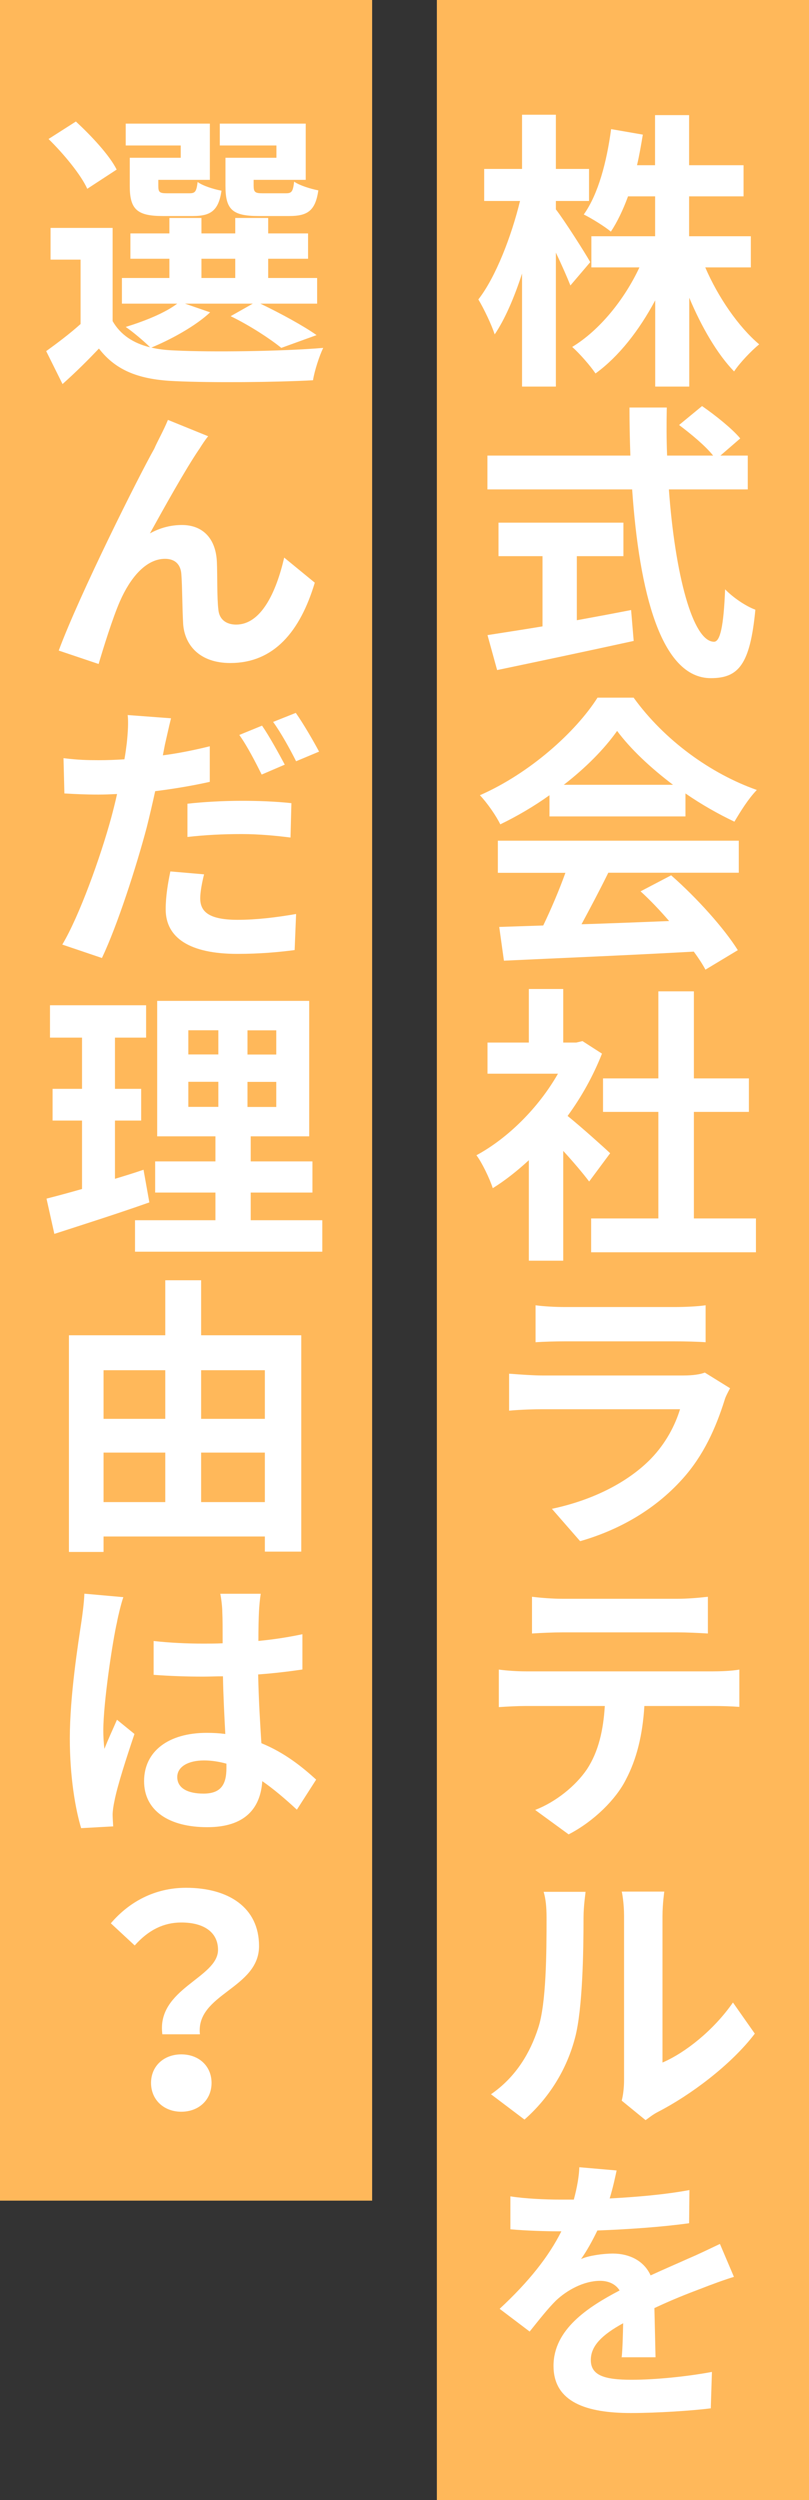
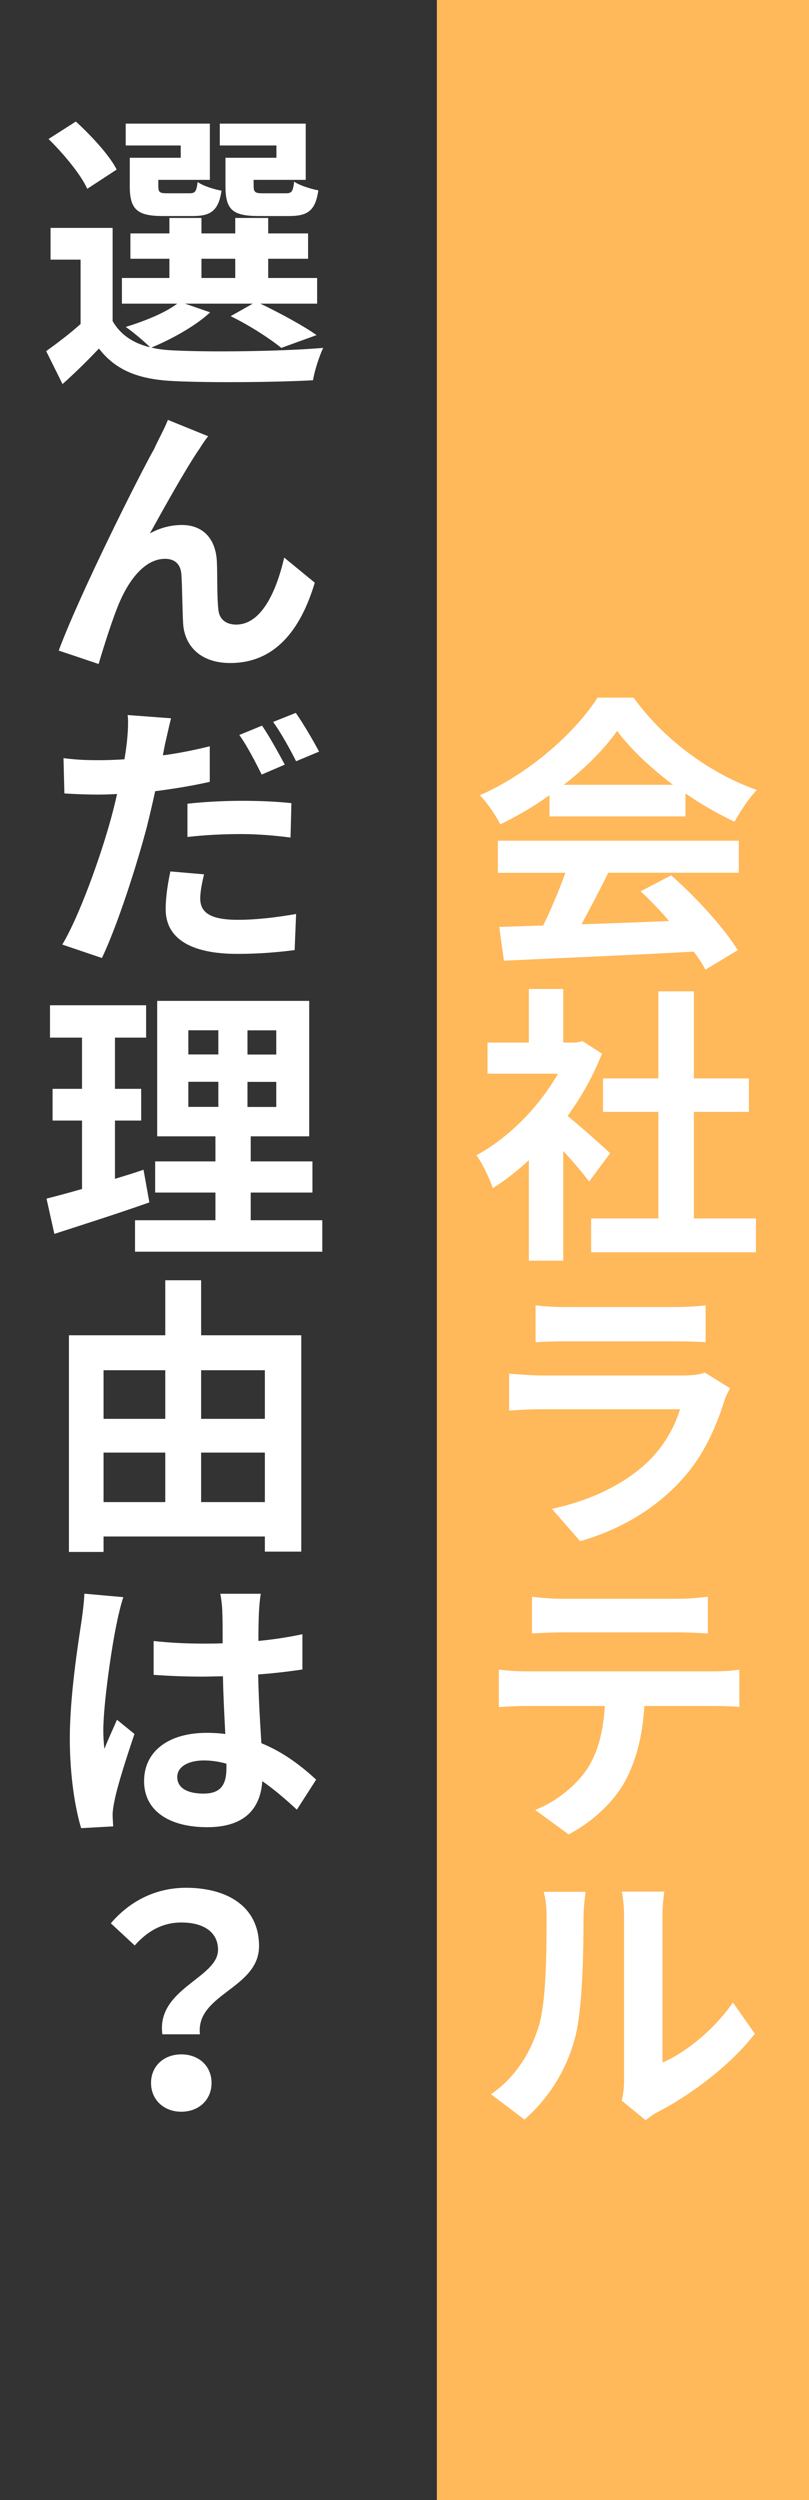
<svg xmlns="http://www.w3.org/2000/svg" id="b" width="100" height="309" viewBox="0 0 100 309">
  <rect x="0" y="0" width="100" height="309" fill="#333333" stroke="none" />
  <defs>
    <style>.d{fill:#fff;}.e{fill:#ffb85a;}</style>
  </defs>
  <g id="c">
    <rect class="e" x="54" width="46" height="309" />
-     <rect class="e" width="46" height="272" />
-     <path class="d" d="M70.51,35.29c-.4-1.01-1.08-2.56-1.8-4.07v16.56h-4.18v-13.97c-.97,2.99-2.12,5.65-3.38,7.52-.4-1.22-1.33-3.17-2.02-4.32,2.16-2.77,4.1-7.85,5.15-12.17h-4.43v-3.96h4.68v-6.7h4.18v6.7h4.1v3.96h-4.1v1.04c1.04,1.33,3.67,5.47,4.25,6.52l-2.45,2.88ZM87.18,33.06c1.58,3.67,4.1,7.34,6.66,9.5-.97.79-2.41,2.3-3.1,3.35-2.09-2.16-4.03-5.51-5.54-9.11v10.98h-4.21v-10.66c-1.98,3.71-4.5,6.95-7.38,9.04-.65-.97-1.98-2.48-2.88-3.28,3.38-2.05,6.44-5.83,8.31-9.83h-5.94v-3.85h7.88v-4.93h-3.35c-.61,1.66-1.33,3.17-2.12,4.36-.72-.61-2.41-1.66-3.35-2.12,1.8-2.52,2.84-6.52,3.38-10.55l3.92.68c-.22,1.3-.43,2.56-.72,3.78h2.23v-6.19h4.21v6.19h6.73v3.85h-6.73v4.93h7.63v3.85h-5.65Z" />
-     <path class="d" d="M82.68,60.49c.76,10.51,2.95,18.83,5.58,18.83.76,0,1.19-1.91,1.37-6.48.97,1.01,2.56,2.09,3.74,2.52-.65,6.8-2.09,8.46-5.51,8.46-6.16,0-8.85-10.66-9.72-23.33h-17.89v-4.18h17.67c-.07-1.94-.11-3.96-.11-5.94h4.61c-.04,1.98-.04,4,.04,5.94h5.69c-.97-1.22-2.77-2.7-4.21-3.78l2.84-2.34c1.62,1.12,3.74,2.81,4.72,4l-2.45,2.12h3.38v4.18h-9.75ZM71.31,76.66c2.2-.4,4.5-.83,6.7-1.26l.32,3.82c-5.9,1.29-12.24,2.63-16.88,3.6l-1.19-4.32c1.84-.29,4.21-.65,6.8-1.08v-8.68h-5.44v-4.14h15.44v4.14h-5.76v7.92Z" />
    <path class="d" d="M67.92,98.29c-1.91,1.37-4,2.59-6.08,3.6-.5-1.04-1.62-2.66-2.52-3.6,6.16-2.7,11.84-7.81,14.54-12.06h4.46c3.82,5.29,9.54,9.4,15.23,11.41-1.08,1.12-2.02,2.66-2.77,3.92-1.98-.94-4.07-2.12-6.05-3.49v2.84h-16.81v-2.63ZM61.55,103.91h29.77v3.96h-16.13c-1.04,2.12-2.23,4.36-3.31,6.37,3.46-.11,7.16-.25,10.83-.4-1.12-1.3-2.34-2.59-3.53-3.67l3.78-1.98c3.2,2.81,6.55,6.55,8.24,9.25l-4,2.41c-.36-.68-.86-1.44-1.44-2.23-8.46.47-17.35.83-23.47,1.12l-.58-4.17,5.44-.18c.97-2.02,1.98-4.39,2.74-6.51h-8.35v-3.96ZM83.19,97c-2.77-2.09-5.26-4.43-6.91-6.66-1.55,2.2-3.85,4.54-6.59,6.66h13.5Z" />
    <path class="d" d="M72.82,146.03c-.76-1.01-1.98-2.45-3.2-3.78v13.57h-4.25v-12.42c-1.44,1.33-2.95,2.52-4.46,3.46-.36-1.15-1.37-3.24-2.02-4.07,3.92-2.12,7.7-5.9,10.08-10.08h-8.71v-3.85h5.11v-6.62h4.25v6.62h1.62l.76-.18,2.41,1.55c-1.08,2.74-2.52,5.33-4.25,7.7,1.73,1.4,4.5,3.89,5.26,4.61l-2.59,3.49ZM93.44,150.6v4.18h-20.37v-4.18h8.31v-13.17h-6.84v-4.14h6.84v-10.76h4.39v10.76h6.8v4.14h-6.8v13.17h7.67Z" />
    <path class="d" d="M90.24,171.59c-.25.47-.58,1.08-.68,1.48-1.08,3.42-2.59,6.84-5.22,9.75-3.56,3.96-8.1,6.37-12.63,7.67l-3.49-4c5.29-1.12,9.54-3.42,12.24-6.19,1.87-1.94,2.99-4.14,3.6-6.12h-17.03c-.86,0-2.63.04-4.1.18v-4.57c1.51.11,2.99.22,4.1.22h17.46c1.15,0,2.09-.14,2.63-.36l3.13,1.94ZM66.19,161.33c.97.14,2.45.22,3.64.22h13.61c1.12,0,2.84-.07,3.78-.22v4.57c-.9-.07-2.59-.11-3.85-.11h-13.53c-1.15,0-2.63.04-3.64.11v-4.57Z" />
    <path class="d" d="M88.15,206.58c.76,0,2.3-.04,3.24-.22v4.61c-.9-.07-2.23-.11-3.24-.11h-8.5c-.22,3.64-.97,6.59-2.27,9.07-1.22,2.45-3.96,5.18-7.09,6.8l-4.14-3.02c2.52-.97,5-2.95,6.41-5.04,1.44-2.2,2.02-4.86,2.2-7.81h-9.72c-1.04,0-2.41.07-3.38.14v-4.64c1.04.14,2.3.22,3.38.22h23.11ZM69.58,201.76c-1.26,0-2.74.07-3.82.14v-4.54c1.12.14,2.59.25,3.78.25h14.18c1.19,0,2.59-.11,3.78-.25v4.54c-1.19-.07-2.56-.14-3.78-.14h-14.15Z" />
    <path class="d" d="M60.69,258.85c3.13-2.16,4.86-5.18,5.83-8.17,1.01-3.02,1.04-9.36,1.04-13.61,0-1.44-.11-2.38-.36-3.24h5.18c0,.14-.25,1.73-.25,3.17,0,4.17-.11,11.3-1.04,14.83-1.04,4-3.24,7.49-6.26,10.15l-4.14-3.13ZM76.85,259.64c.18-.68.29-1.62.29-2.59v-20.23c0-1.58-.25-2.95-.29-3.02h5.26c0,.07-.22,1.48-.22,3.06v18.07c2.84-1.22,6.33-4,8.71-7.42l2.7,3.85c-2.92,3.85-7.99,7.63-11.99,9.68-.68.36-1.04.68-1.51,1.01l-2.95-2.41Z" />
-     <path class="d" d="M76.85,291.32c.11-1.04.14-2.66.18-4.17-2.63,1.44-4,2.81-4,4.54,0,1.91,1.66,2.45,5.04,2.45,2.95,0,6.88-.4,9.93-.97l-.14,4.5c-2.3.29-6.59.58-9.9.58-5.44,0-9.54-1.33-9.54-5.83s4.25-7.27,8.17-9.32c-.54-.86-1.48-1.19-2.41-1.19-2.02,0-4.1,1.15-5.47,2.45-1.04,1.04-2.02,2.3-3.24,3.82l-3.71-2.81c3.64-3.38,6.08-6.48,7.63-9.58h-.4c-1.4,0-3.96-.07-5.9-.25v-4.07c1.8.29,4.36.4,6.15.4h1.69c.43-1.58.65-2.99.68-4l4.61.4c-.18.83-.43,2.05-.86,3.46,3.31-.18,6.8-.47,9.86-1.04l-.04,4.1c-3.35.47-7.63.76-11.34.9-.61,1.26-1.3,2.52-2.02,3.53.9-.43,2.77-.68,3.92-.68,2.12,0,3.89.94,4.68,2.7,1.8-.83,3.24-1.44,4.68-2.09,1.37-.58,2.59-1.19,3.89-1.8l1.73,4.07c-1.08.32-2.95,1.01-4.14,1.48-1.55.58-3.56,1.37-5.69,2.38.04,1.94.11,4.46.14,6.08h-4.21Z" />
    <path class="d" d="M25.98,38.6c-1.8,1.69-4.82,3.35-7.27,4.36.9.22,1.87.32,2.95.36,4.43.22,13.25.11,18.29-.32-.47.97-1.08,2.84-1.26,4-4.57.25-12.53.32-17.03.11-4.32-.18-7.27-1.22-9.43-4.03-1.37,1.44-2.77,2.84-4.5,4.39l-2.02-4.07c1.3-.94,2.88-2.12,4.25-3.35v-7.96h-3.71v-3.92h7.67v11.52c.97,1.69,2.56,2.74,4.64,3.24-.72-.72-2.16-1.94-3.02-2.52,2.34-.72,4.86-1.73,6.37-2.88h-6.84v-3.17h5.87v-2.38h-4.82v-3.13h4.82v-1.91h3.96v1.91h4.18v-1.91h4.07v1.91h4.93v3.13h-4.93v2.38h6.05v3.17h-7.02c2.48,1.19,5.33,2.74,6.95,3.89l-4.36,1.58c-1.37-1.12-3.89-2.77-6.26-3.92l2.74-1.55h-8.39l3.13,1.08ZM10.79,23.34c-.79-1.76-2.95-4.36-4.79-6.16l3.38-2.16c1.87,1.73,4.14,4.14,5.04,5.94l-3.64,2.38ZM22.34,17.98h-6.8v-2.7h10.4v6.95h-6.37v.76c0,.76.14.9,1.08.9h2.77c.72,0,.86-.22,1.01-1.4.61.47,1.98.9,2.95,1.08-.36,2.45-1.33,3.13-3.49,3.13h-3.78c-3.17,0-4.07-.83-4.07-3.71v-3.49h6.3v-1.51ZM24.9,34.36h4.18v-2.38h-4.18v2.38ZM34.15,17.98h-6.98v-2.7h10.62v6.95h-6.44v.72c0,.79.18.94,1.08.94h2.92c.72,0,.86-.22,1.01-1.44.65.47,2.05.9,2.99,1.08-.36,2.48-1.3,3.17-3.56,3.17h-3.85c-3.24,0-4.07-.83-4.07-3.71v-3.49h6.3v-1.51Z" />
    <path class="d" d="M24.61,55.53c-1.69,2.48-4.39,7.34-6.08,10.4,1.3-.72,2.63-1.04,3.96-1.04,2.59,0,4.21,1.69,4.32,4.61.07,1.55,0,4.32.18,5.83.11,1.33,1.08,1.87,2.2,1.87,3.06,0,4.93-3.92,5.94-8.28l3.78,3.1c-1.8,6.01-5.04,9.93-10.44,9.93-3.85,0-5.65-2.27-5.83-4.82-.11-1.87-.11-4.72-.22-6.12-.07-1.22-.76-1.94-2.02-1.94-2.38,0-4.32,2.38-5.58,5.26-.9,2.05-2.09,5.9-2.63,7.74l-4.93-1.66c2.59-6.98,9.93-21.63,11.81-24.95.4-.94,1.08-2.09,1.69-3.56l4.97,2.02c-.36.43-.76,1.04-1.12,1.62Z" />
    <path class="d" d="M25.91,96.64c-2.09.47-4.43.86-6.73,1.15-.32,1.48-.68,3.02-1.04,4.46-1.3,4.9-3.6,12.06-5.54,16.16l-4.9-1.66c2.09-3.49,4.72-10.8,6.05-15.69.25-.94.5-1.91.72-2.92-.79.04-1.58.07-2.3.07-1.69,0-2.99-.07-4.21-.14l-.11-4.36c1.8.22,2.95.25,4.36.25,1.04,0,2.09-.04,3.17-.11.14-.76.22-1.44.29-1.98.14-1.3.22-2.7.11-3.49l5.36.4c-.25.97-.58,2.52-.76,3.28l-.25,1.3c1.94-.25,3.89-.65,5.8-1.12v4.39ZM25.22,108.08c-.25,1.01-.47,2.16-.47,2.95,0,1.51.86,2.66,4.61,2.66,2.34,0,4.75-.29,7.24-.72l-.18,4.46c-1.94.25-4.28.47-7.09.47-5.87,0-8.85-1.98-8.85-5.51,0-1.62.29-3.31.58-4.68l4.18.36ZM23.17,99.34c1.94-.22,4.43-.36,6.73-.36,1.94,0,4.07.07,6.12.29l-.11,4.25c-1.73-.22-3.89-.43-6.01-.43-2.38,0-4.54.11-6.73.36v-4.1ZM32.35,95.74c-.72-1.44-1.8-3.56-2.77-4.9l2.81-1.15c.9,1.3,2.12,3.53,2.81,4.82l-2.84,1.22ZM36.56,88.11c.94,1.33,2.23,3.56,2.88,4.79l-2.84,1.19c-.72-1.44-1.87-3.53-2.84-4.86l2.81-1.12Z" />
    <path class="d" d="M18.45,148.62c-3.96,1.4-8.28,2.77-11.73,3.89l-.97-4.36c1.26-.32,2.74-.72,4.39-1.19v-8.46h-3.64v-3.92h3.64v-6.33h-3.96v-4h11.88v4h-3.85v6.33h3.24v3.92h-3.24v7.2c1.19-.36,2.38-.72,3.53-1.12l.72,4.03ZM39.84,150.82v3.89h-23.15v-3.89h9.94v-3.42h-7.45v-3.85h7.45v-3.1h-7.2v-16.74h18.79v16.74h-7.23v3.1h7.63v3.85h-7.63v3.42h8.85ZM23.28,130.33h3.71v-2.99h-3.71v2.99ZM23.28,136.81h3.71v-3.1h-3.71v3.1ZM34.15,127.35h-3.56v2.99h3.56v-2.99ZM34.15,133.72h-3.56v3.1h3.56v-3.1Z" />
    <path class="d" d="M37.24,165.04v26.74h-4.5v-1.87H12.8v1.91h-4.28v-26.78h11.91v-6.8h4.43v6.8h12.38ZM12.8,169.36v6.01h7.63v-6.01h-7.63ZM12.8,185.66h7.63v-6.12h-7.63v6.12ZM24.86,169.36v6.01h7.88v-6.01h-7.88ZM32.74,185.66v-6.12h-7.88v6.12h7.88Z" />
    <path class="d" d="M15.25,197.4c-.25.68-.68,2.45-.79,3.1-.54,2.34-1.69,9.93-1.69,13.39,0,.68.04,1.55.14,2.27.47-1.22,1.04-2.41,1.55-3.6l2.16,1.76c-.97,2.88-2.12,6.41-2.48,8.32-.11.47-.22,1.26-.22,1.62s.04.97.07,1.48l-3.96.22c-.72-2.38-1.4-6.37-1.4-11.09,0-5.29,1.04-11.81,1.44-14.47.14-.97.32-2.34.36-3.42l4.82.43ZM36.7,223.68c-1.48-1.37-2.88-2.56-4.28-3.53-.22,3.31-2.09,5.69-6.8,5.69s-7.81-2.02-7.81-5.69,2.99-5.97,7.74-5.97c.79,0,1.55.04,2.3.14-.11-2.12-.25-4.68-.29-7.13-.83,0-1.66.04-2.45.04-2.05,0-4.03-.07-6.12-.22v-4.18c2.02.22,4.03.32,6.12.32.79,0,1.62,0,2.41-.04,0-1.69,0-3.06-.04-3.82,0-.58-.11-1.62-.25-2.3h5c-.11.68-.18,1.48-.22,2.23-.04.79-.07,2.09-.07,3.6,1.91-.18,3.74-.47,5.44-.83v4.36c-1.69.25-3.53.47-5.47.61.07,3.35.25,6.12.4,8.5,2.92,1.19,5.11,2.99,6.77,4.5l-2.38,3.71ZM27.99,217.99c-.9-.25-1.84-.4-2.77-.4-1.98,0-3.31.79-3.31,2.05,0,1.44,1.4,2.05,3.24,2.05,2.16,0,2.84-1.12,2.84-3.17v-.54Z" />
    <path class="d" d="M26.95,241c0-2.16-1.73-3.38-4.54-3.38-2.23,0-4.1.97-5.76,2.84l-2.95-2.74c2.27-2.66,5.44-4.39,9.29-4.39,5.22,0,9.03,2.41,9.03,7.2,0,5.29-7.85,5.9-7.31,10.91h-4.64c-.76-5.65,6.88-6.95,6.88-10.44ZM22.41,253.92c2.16,0,3.74,1.44,3.74,3.53s-1.58,3.56-3.74,3.56-3.74-1.48-3.74-3.56,1.58-3.53,3.74-3.53Z" />
  </g>
</svg>